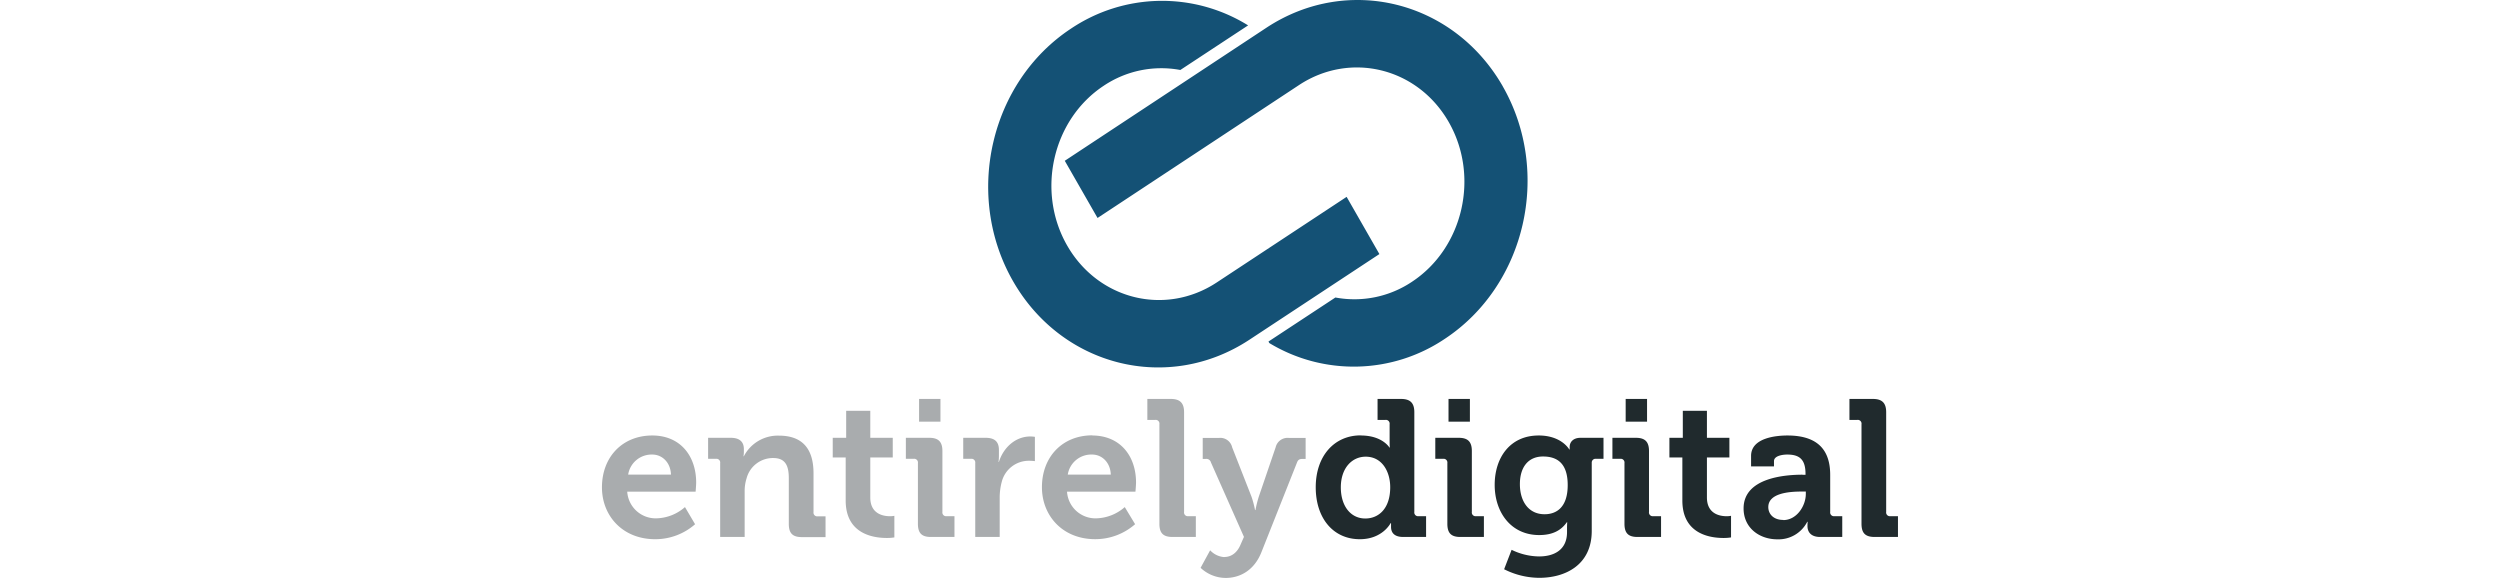
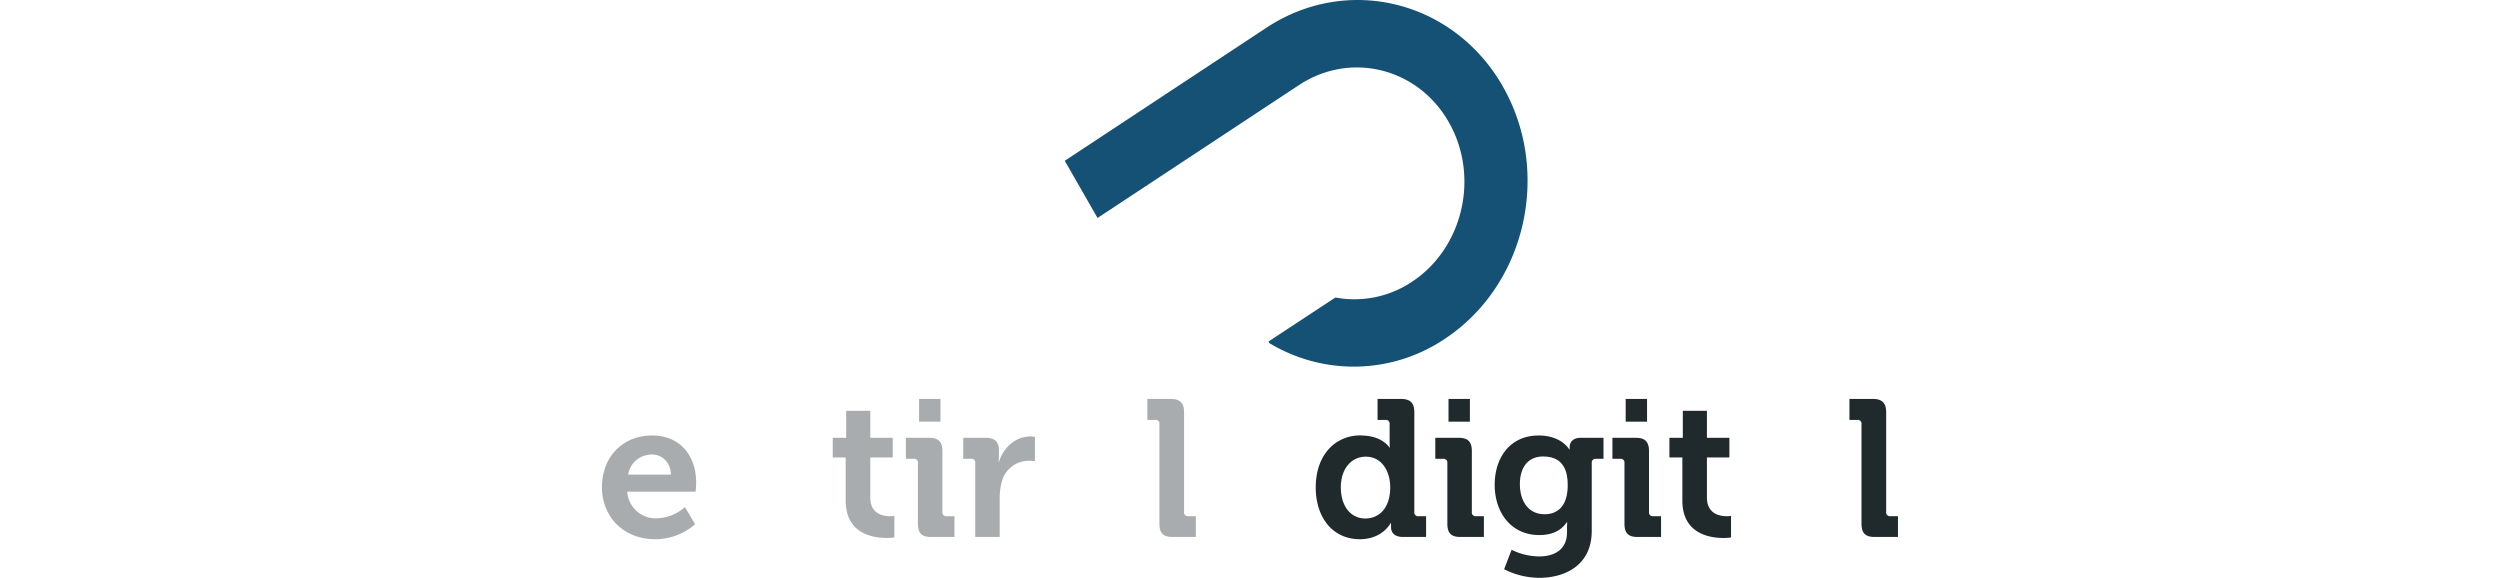
<svg xmlns="http://www.w3.org/2000/svg" height="80" viewBox="0 0 346.13 154.31">
  <defs>
    <style>.cls-1{fill:#145175;}.cls-2{fill:#a9acae;}.cls-3{fill:#202a2d;}</style>
  </defs>
  <title>Asset 1</title>
  <g id="Layer_2" data-name="Layer 2">
    <g id="Layer_1-2" data-name="Layer 1">
      <path class="cls-1" d="M240.57,23.05C227.44.14,199.14-6.88,177.46,7.4L123.6,42.94l8.75,15.27,53.86-35.53h0c13.71-9,31.62-4.59,39.92,9.9s3.9,33.64-9.81,42.67a27.6,27.6,0,0,1-20.45,4.2L178,91.21l.23.41a43.55,43.55,0,0,0,46.83-1.11c21.67-14.28,28.62-44.54,15.5-67.46" />
-       <path class="cls-1" d="M198.87,52.57,164.14,75.46h0c-13.71,9-31.61,4.59-39.91-9.9S120.32,31.93,134,22.9a27.63,27.63,0,0,1,20.46-4.21L172.56,6.78a43.57,43.57,0,0,0-47.28.85c-21.67,14.28-28.62,44.54-15.5,67.45S151.22,105,172.89,90.74h0l34.73-22.89-8.75-15.28" />
      <path class="cls-2" d="M18.43,126.74c-.1-3.17-2.28-5.35-5-5.35A6.34,6.34,0,0,0,7,126.74Zm-5-10.44c7.58,0,11.73,5.55,11.73,12.56,0,.78-.15,2.45-.15,2.45H6.75a7.62,7.62,0,0,0,8,7.11,12,12,0,0,0,7.42-3L24.87,140a16.1,16.1,0,0,1-10.64,4C5.45,144,0,137.69,0,130.16,0,122,5.5,116.3,13.45,116.3" />
-       <path class="cls-2" d="M31.57,123.67a1,1,0,0,0-1.14-1.14H28.35v-5.61h6.08c2.33,0,3.47,1.09,3.47,3v.78a7.56,7.56,0,0,1-.1,1.14h.1a10.2,10.2,0,0,1,9.35-5.5c5.87,0,9.25,3.06,9.25,10.07v10.34a1,1,0,0,0,1.14,1.14h2.07v5.55H53.43c-2.49,0-3.53-1-3.53-3.53V127.72c0-3.22-.83-5.4-4.15-5.4a7.28,7.28,0,0,0-7.12,5.4,11.29,11.29,0,0,0-.52,3.53V143.4H31.57V123.67" />
      <path class="cls-2" d="M65.06,122.17H61.63v-5.25h3.59V109.7h6.44v7.22h6v5.25h-6v10.69c0,4.37,3.42,5,5.24,5a5.63,5.63,0,0,0,1.19-.11v5.77a12.55,12.55,0,0,1-2,.15c-3.69,0-11-1.09-11-10V122.17" />
      <path class="cls-2" d="M84.69,106.54H90.4v6.07H84.69Zm-.31,17.13a1,1,0,0,0-1.15-1.14H81.16v-5.61h6.28c2.44,0,3.48,1.09,3.48,3.53v16.26a1,1,0,0,0,1.14,1.14h2.08v5.55H87.86c-2.45,0-3.48-1-3.48-3.53v-16.2" />
      <path class="cls-2" d="M99.69,123.67a1,1,0,0,0-1.14-1.14H96.48v-5.61h6c2.34,0,3.53,1,3.53,3.22v1.56a12.62,12.62,0,0,1-.1,1.66h.1c1.19-3.79,4.36-6.8,8.41-6.8a8.94,8.94,0,0,1,1.2.1v6.49a12.26,12.26,0,0,0-1.61-.1,7.45,7.45,0,0,0-7.22,5.55,16.24,16.24,0,0,0-.57,4.32V143.4H99.69V123.67" />
-       <path class="cls-2" d="M135.89,126.74c-.11-3.17-2.29-5.35-5-5.35a6.35,6.35,0,0,0-6.49,5.35Zm-5-10.44c7.58,0,11.74,5.55,11.74,12.56,0,.78-.16,2.45-.16,2.45H124.2a7.62,7.62,0,0,0,8,7.11,12,12,0,0,0,7.42-3l2.76,4.57a16.11,16.11,0,0,1-10.65,4c-8.78,0-14.23-6.34-14.23-13.87,0-8.15,5.51-13.86,13.45-13.86" />
      <path class="cls-2" d="M148.87,113.29a1,1,0,0,0-1.15-1.15h-2.07v-5.6h6.28c2.44,0,3.53,1.09,3.53,3.53v26.64a1,1,0,0,0,1.14,1.14h2v5.55H152.4c-2.5,0-3.53-1-3.53-3.53V113.29" />
-       <path class="cls-2" d="M166.21,148.75c1.82,0,3.43-1.09,4.36-3.37l.88-2-8.82-19.89a1.25,1.25,0,0,0-1.41-.93h-.78v-5.61h4.37a3.23,3.23,0,0,1,3.48,2.49l5.19,13.24a25.91,25.91,0,0,1,.93,3.54h.11a31.66,31.66,0,0,1,.88-3.54l4.52-13.24a3.27,3.27,0,0,1,3.53-2.49h4.47v5.61h-.78c-.78,0-1.2.15-1.51.93l-9.5,23.94c-1.87,4.78-5.61,6.91-9.56,6.91a9.82,9.82,0,0,1-6.7-2.7l2.55-4.68a5.7,5.7,0,0,0,3.79,1.82" />
      <path class="cls-3" d="M210.51,130.11c0-4.1-2.13-8.15-6.55-8.15-3.63,0-6.64,3-6.64,8.2,0,5,2.64,8.31,6.54,8.31,3.43,0,6.65-2.49,6.65-8.36Zm-7.85-13.81c5.77,0,7.64,3.22,7.64,3.22h.1s-.05-.68-.05-1.56v-4.67a1,1,0,0,0-1.14-1.15h-2.08v-5.6h6.28c2.45,0,3.54,1.09,3.54,3.53v26.64a1,1,0,0,0,1.14,1.14h2v5.55H214c-2.39,0-3.27-1.14-3.27-2.7v-1h-.11S208.48,144,202.4,144c-7.16,0-11.78-5.66-11.78-13.87,0-8.41,5-13.86,12-13.86" />
      <path class="cls-3" d="M226.08,106.54h5.71v6.07h-5.71Zm-.31,17.13a1,1,0,0,0-1.14-1.14h-2.08v-5.61h6.28c2.45,0,3.48,1.09,3.48,3.53v16.26a1,1,0,0,0,1.15,1.14h2.07v5.55h-6.28c-2.44,0-3.48-1-3.48-3.53v-16.2" />
      <path class="cls-3" d="M257.91,129.54c0-6-3-7.63-6.59-7.63-4,0-6.18,2.91-6.18,7.37,0,4.62,2.33,8.05,6.59,8.05,3.17,0,6.18-1.82,6.18-7.79Zm-7.73-13.24c6.12,0,8.15,3.74,8.15,3.74h.1v-.68c0-1.19.83-2.44,2.91-2.44h6.13v5.61h-2a1,1,0,0,0-1.14,1V141.8c0,9.08-7.06,12.51-14,12.51a21,21,0,0,1-9.4-2.29l2-5.19a17.05,17.05,0,0,0,7.32,1.77c4,0,7.48-1.72,7.48-6.49v-1.25c0-.62.05-1.4.05-1.4h-.1c-1.56,2.23-3.85,3.43-7.38,3.43-7.58,0-11.89-6.13-11.89-13.4s4.1-13.19,11.74-13.19" />
      <path class="cls-3" d="M273.39,106.54h5.71v6.07h-5.71Zm-.32,17.13a1,1,0,0,0-1.14-1.14h-2.08v-5.61h6.29c2.44,0,3.48,1.09,3.48,3.53v16.26a1,1,0,0,0,1.14,1.14h2.08v5.55h-6.29c-2.44,0-3.48-1-3.48-3.53v-16.2" />
      <path class="cls-3" d="M288.5,122.17h-3.43v-5.25h3.58V109.7h6.44v7.22h6v5.25h-6v10.69c0,4.37,3.43,5,5.24,5a5.8,5.8,0,0,0,1.2-.11v5.77a12.61,12.61,0,0,1-2,.15c-3.68,0-11-1.09-11-10V122.17" />
-       <path class="cls-3" d="M315.5,138.89c3.53,0,6-3.74,6-7v-.62h-1.14c-3.43,0-8.88.46-8.88,4.15,0,1.77,1.3,3.43,4,3.43Zm5.09-12.1h.83v-.21c0-3.79-1.51-5.19-4.88-5.19-1.2,0-3.54.31-3.54,1.76v1.41h-6.12v-2.81c0-4.93,6.95-5.45,9.71-5.45,8.82,0,11.42,4.62,11.42,10.54v9.87a1,1,0,0,0,1.14,1.14h2.08v5.55h-5.92c-2.44,0-3.37-1.35-3.37-2.9,0-.68.05-1.15.05-1.15h-.11a8.61,8.61,0,0,1-8,4.68c-4.73,0-9-3-9-8.26,0-8.31,11.43-9,15.74-9" />
      <path class="cls-3" d="M336.37,113.29a1,1,0,0,0-1.14-1.15h-2.08v-5.6h6.28c2.44,0,3.53,1.09,3.53,3.53v26.64a1,1,0,0,0,1.15,1.14h2v5.55H339.9c-2.49,0-3.53-1-3.53-3.53V113.29" />
    </g>
  </g>
</svg>